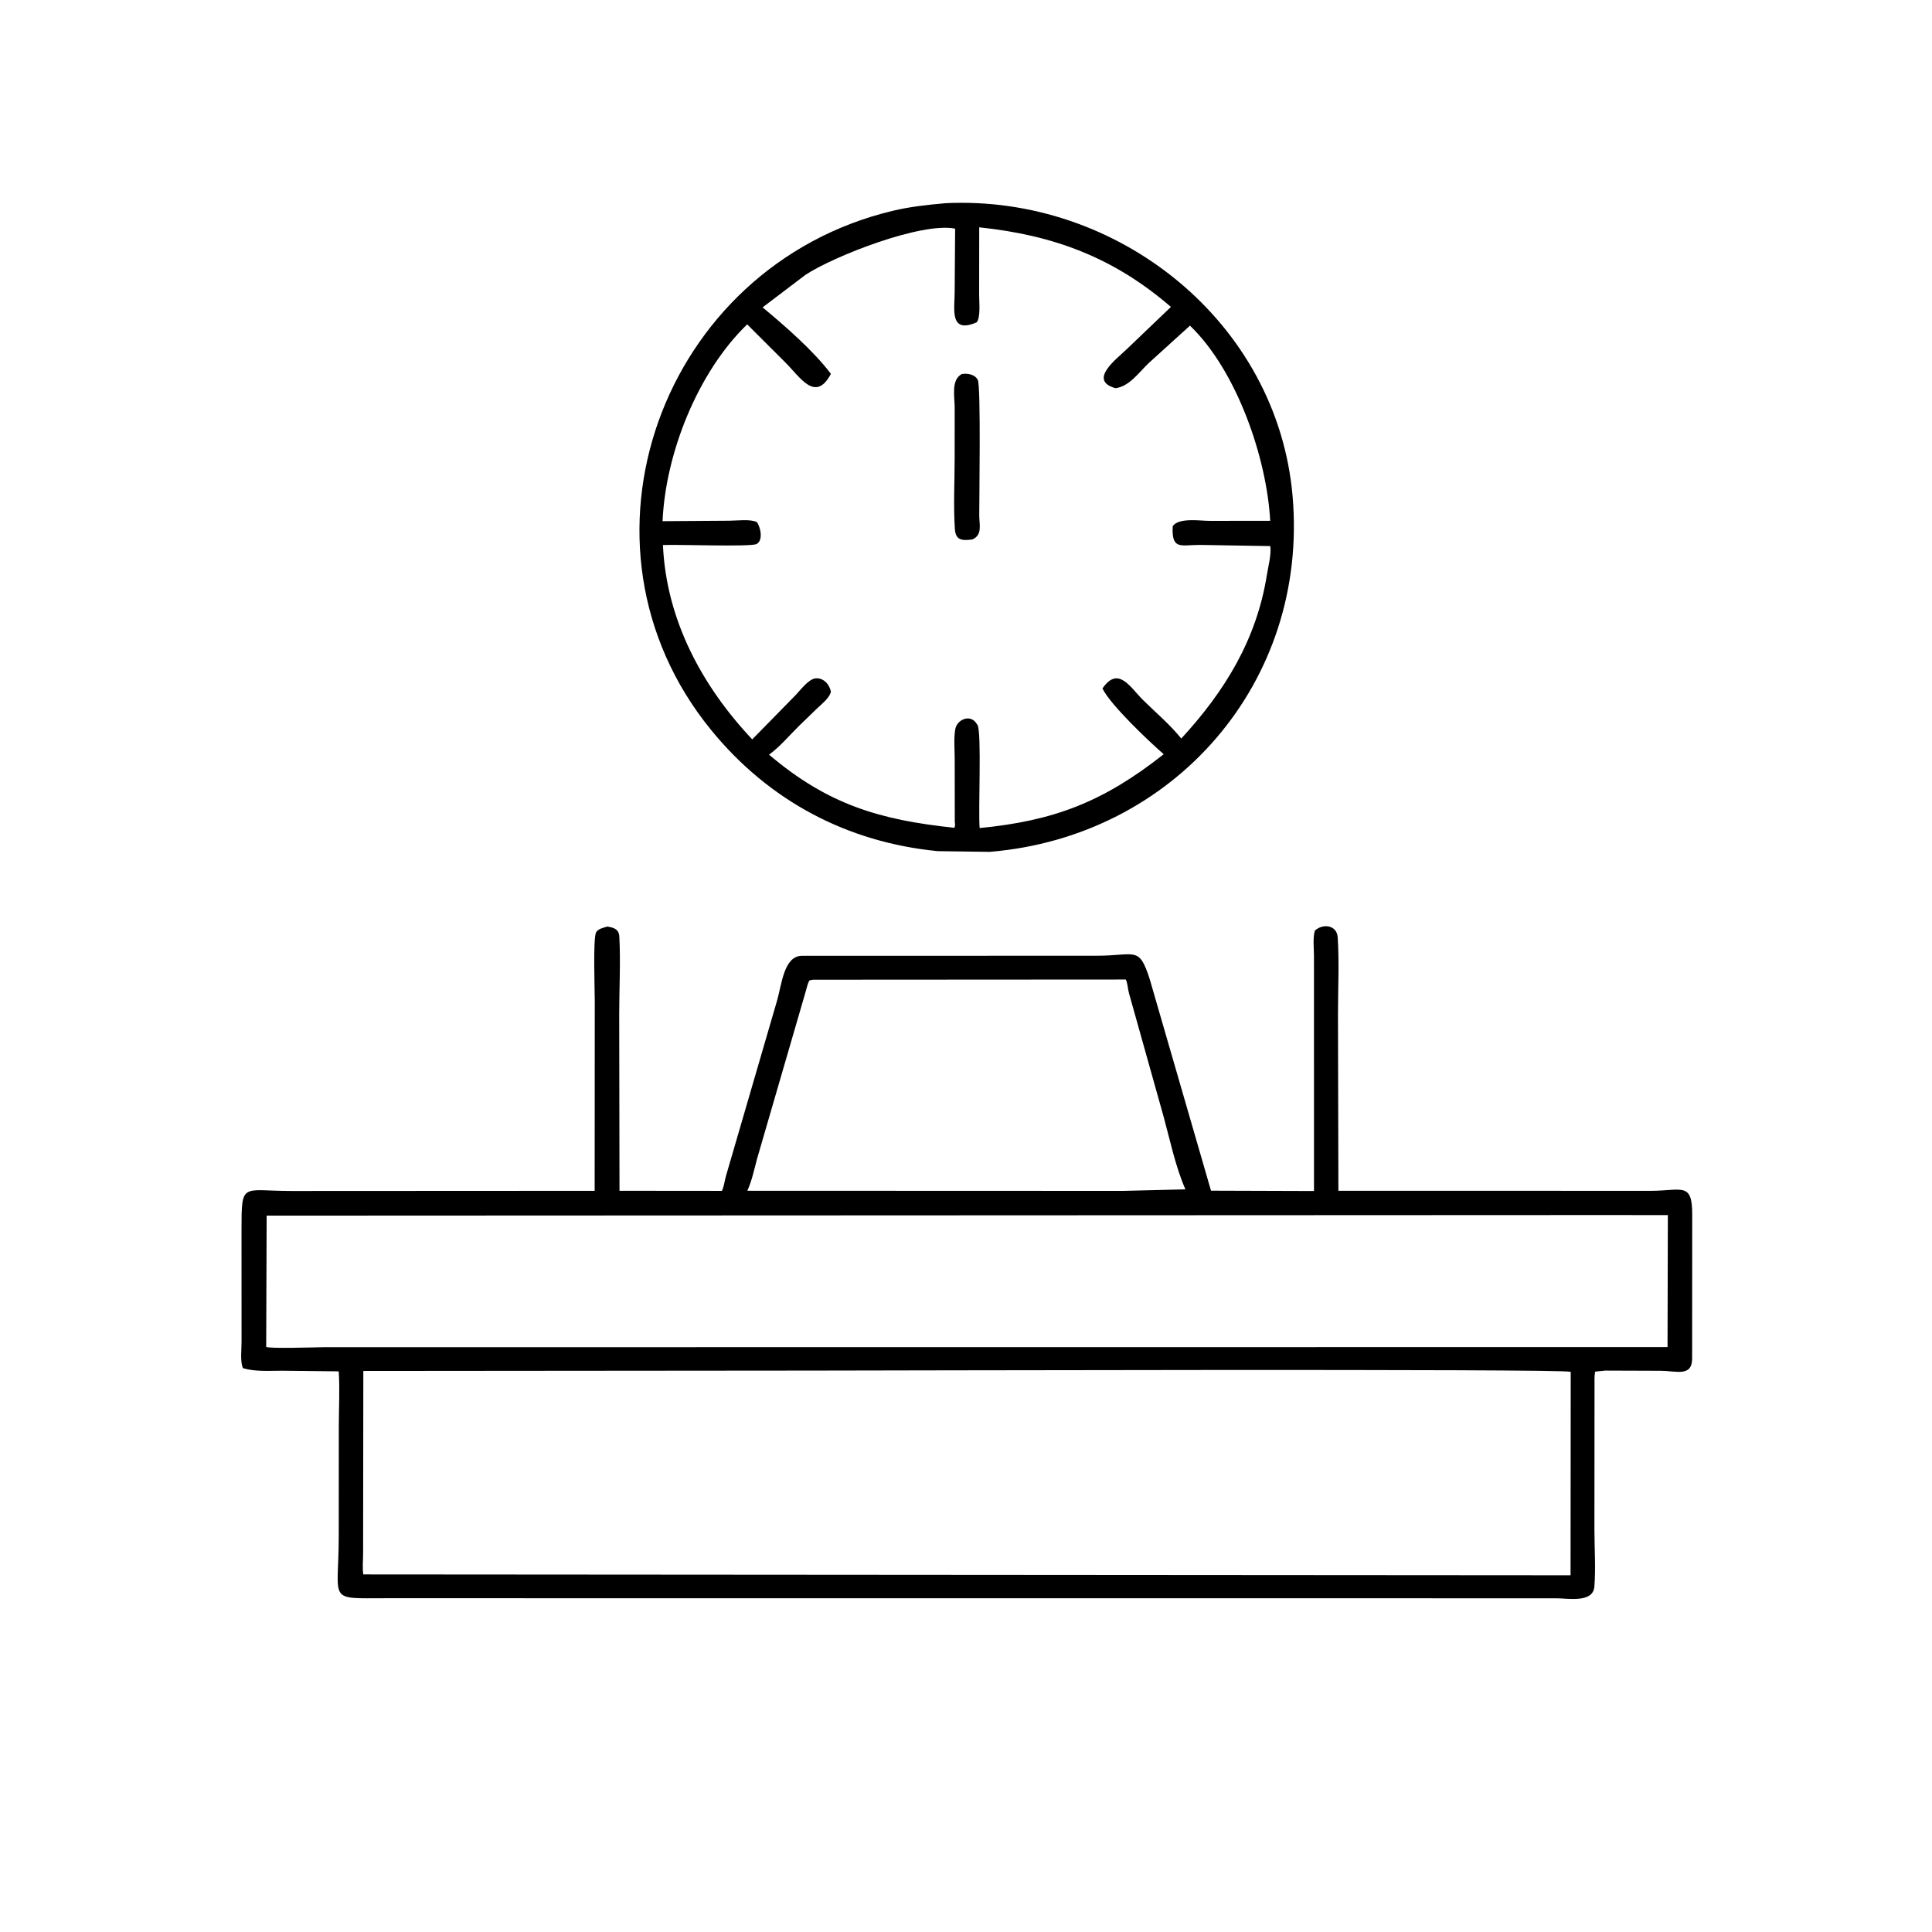
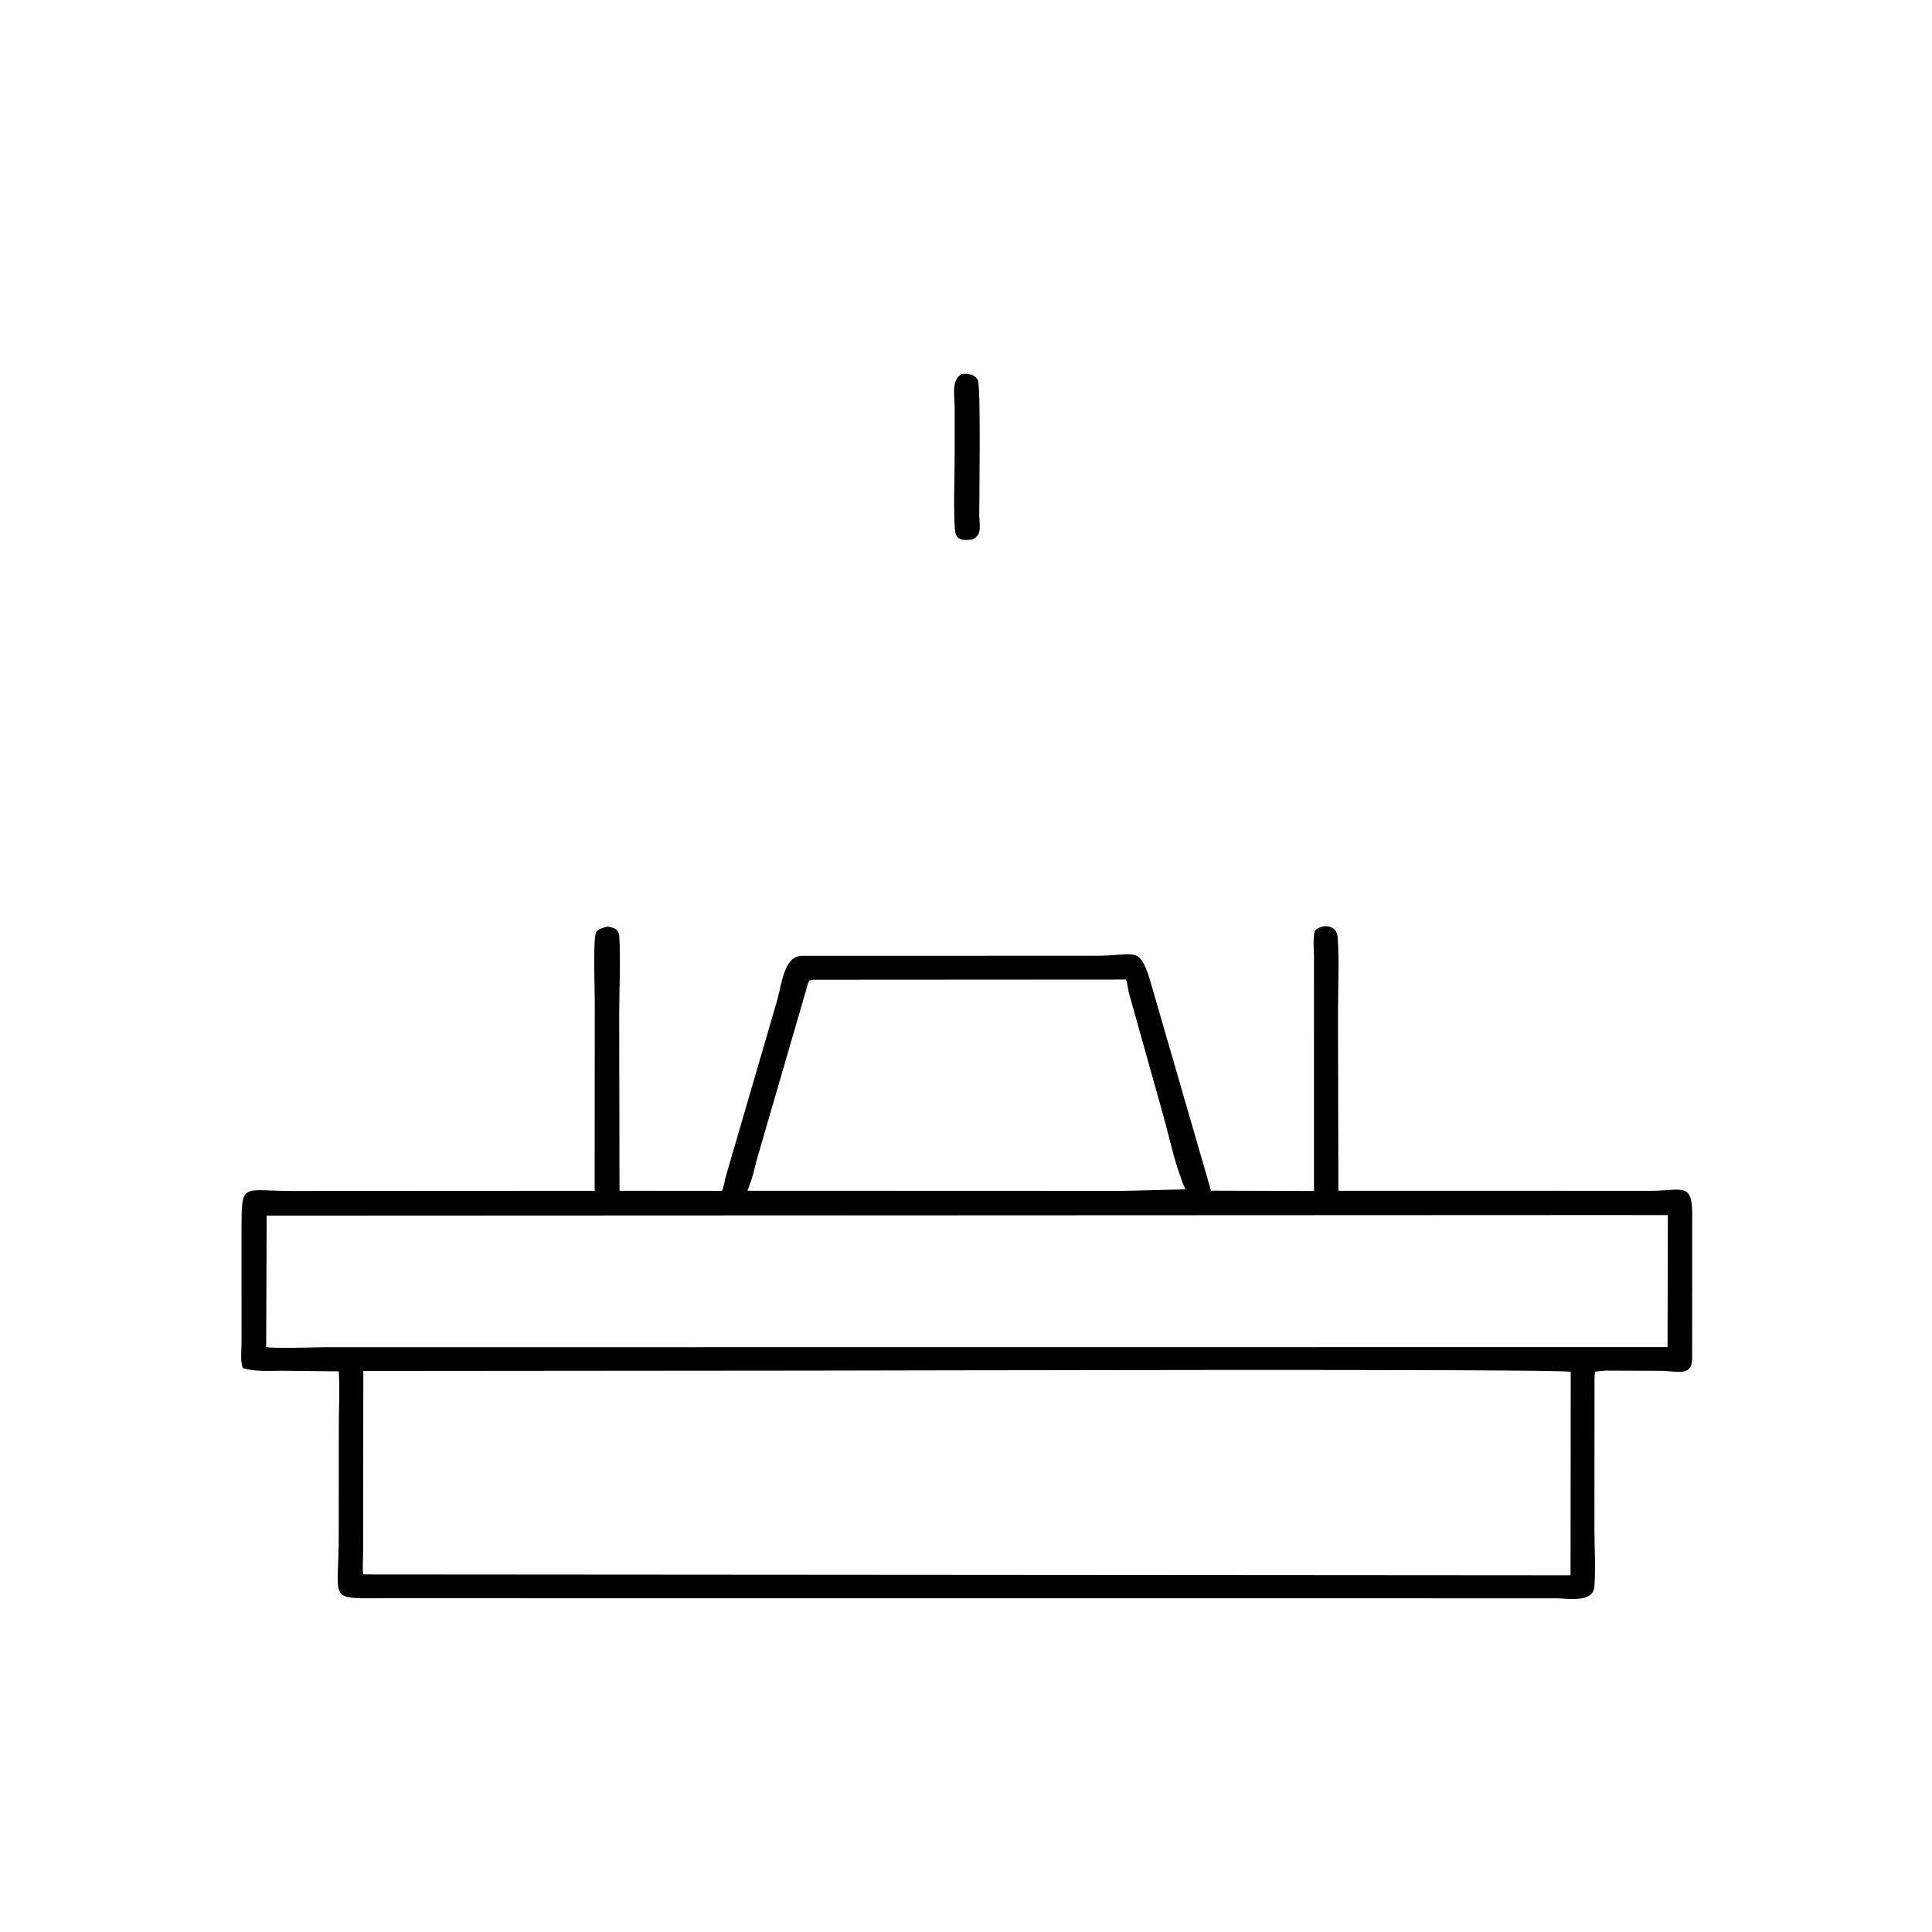
<svg xmlns="http://www.w3.org/2000/svg" version="1.1" style="display: block;" viewBox="0 0 2048 2048" width="640" height="640">
-   <path transform="translate(0,0)" fill="rgb(0,0,0)" d="M 1002.21 215.406 C 1184.73 206.448 1354.15 341.039 1370.2 525.954 C 1387.29 722.837 1244.76 886.794 1049.25 902.996 L 994.185 902.258 C 898.184 892.943 815.087 849.004 753.749 773.757 C 593.304 576.93 701.25 282.327 945.974 223.559 C 964.602 219.086 983.179 217.112 1002.21 215.406 z M 1038.02 240.977 L 1037.93 312.673 C 1037.91 319.534 1039.64 336.594 1035.33 341.667 C 1006.09 354.344 1012 327.527 1011.99 309.374 L 1012.48 242.385 C 976.806 235.098 883.28 271.816 853.756 291.407 L 808.416 325.811 C 831.888 345.4 862.226 371.599 880.791 396.302 C 864.309 427.464 848.032 399.489 831.998 383.711 L 792.045 343.829 C 739.406 394.729 705.483 480.843 702.342 552.464 L 773.135 551.975 C 781.029 551.949 795.438 550.021 802.227 553.403 C 806.229 558.608 809.352 573.045 801.854 576.725 C 795.343 579.919 715.917 576.931 702.746 577.78 C 706.237 656.97 744.116 727.2 797.392 783.769 L 842.622 737.623 C 848.039 732.198 856.797 719.903 864.5 719.114 C 872.995 718.243 879.575 725.704 880.837 733.5 C 878.501 740.721 871.503 745.832 866.147 750.947 L 847.013 769.494 C 836.751 779.551 826.848 791.557 815.22 799.977 C 878.092 853.306 933.152 869.183 1011.6 877.5 C 1012.82 875.287 1012.37 873.441 1012.11 870.962 L 1012.03 804.792 C 1012.03 794.663 1010.88 782.797 1012.64 772.901 C 1014.35 763.311 1027.11 757.14 1034.14 765.573 L 1036.16 768.462 C 1040.8 775.855 1036.84 859.901 1038.47 877.781 C 1117.36 870.088 1169.56 850.053 1233.59 799.504 C 1217.98 785.975 1177.09 747.202 1168.64 729.817 C 1185.48 705.269 1198.09 728.671 1211.85 742.232 C 1225.34 755.528 1240.33 768.129 1252.2 782.881 C 1298.16 732.976 1331.91 678.251 1342.89 609.783 C 1344.39 600.382 1347.75 588.279 1346.58 578.889 L 1272.11 577.628 C 1251.58 577.584 1241.92 583.473 1243.1 557.816 C 1249.49 548.37 1272.52 552.169 1282.3 552.135 L 1346.46 552.069 C 1342.89 485.69 1311.11 392.884 1261.42 345.202 L 1217.36 385.171 C 1207.44 394.68 1197.07 409.692 1182.47 411.5 C 1152.93 403.21 1183.85 380.366 1194.14 370.392 L 1241.23 325.348 C 1180.29 272.759 1116.73 249.203 1038.02 240.977 z" />
  <path transform="translate(0,0)" fill="rgb(0,0,0)" d="M 1019.57 396.5 C 1025.58 395.597 1033.04 396.637 1036.45 402.569 C 1039.93 408.634 1037.99 530.137 1038.04 546.251 C 1038.07 556.29 1041.66 566.965 1030.8 571.816 C 1020.28 573.216 1013.04 573.029 1012.23 561.07 C 1010.53 536.111 1011.99 509.944 1011.98 484.862 L 1012 431.803 C 1012.01 420.714 1007.9 402.62 1019.57 396.5 z" />
  <path transform="translate(0,0)" fill="rgb(0,0,0)" d="M 643.815 982.178 C 650.884 983.361 656.097 984.933 656.523 993 C 657.951 1020.04 656.401 1048.07 656.383 1075.19 L 656.696 1262.27 L 765.248 1262.37 C 767.534 1257.71 768.034 1252.05 769.425 1247.04 L 823.919 1060 C 828.659 1043.18 831.088 1013.96 849.455 1013.21 L 1162.14 1013.13 C 1204.08 1013.15 1207.28 1002.18 1218.81 1038.13 L 1283.71 1262.17 L 1392.89 1262.52 L 1392.86 1013.22 C 1392.87 1005.21 1391.48 994.102 1393.83 986.5 C 1402.54 978.518 1417.14 980.692 1418 993.5 C 1419.77 1020.2 1418.31 1047.9 1418.31 1074.68 L 1418.75 1262.27 L 1750.24 1262.32 C 1783.04 1262.23 1793.9 1252.69 1793.81 1287.67 L 1793.73 1440.85 C 1793.23 1459.68 1776.89 1453.16 1760.17 1453.1 L 1701.75 1452.9 L 1690.97 1453.97 C 1689.92 1458.43 1690.33 1463.92 1690.26 1468.53 L 1690.15 1621.5 C 1690.18 1641.28 1691.65 1662.22 1690.1 1681.89 C 1688.7 1699.56 1661.75 1694.25 1649.77 1694.25 L 409.637 1694.18 C 345.838 1694.17 359.088 1699.16 359.081 1627.99 L 359.156 1511.76 C 359.175 1492.64 360.319 1472.73 359.068 1453.7 L 299.16 1453.04 C 285.21 1453.04 271.132 1454.25 257.625 1450.35 L 256.877 1448.6 C 254.729 1441.21 256.068 1430.32 256.053 1422.54 L 256.018 1303.79 C 256.053 1252.18 256.145 1262.52 309.34 1262.48 L 630.367 1262.32 L 630.484 1061.06 C 630.493 1049.53 628.529 995.464 631.833 988.415 C 633.602 984.641 640.158 983.288 643.815 982.178 z M 385.146 1453.29 L 384.912 1646.96 C 384.874 1654.03 384.052 1662.03 385.088 1668.95 L 1664.85 1669.86 L 1665.03 1454.2 C 1657.21 1450.73 922.769 1452.88 863.145 1452.88 L 385.146 1453.29 z M 1708.58 1288 L 282.663 1288.62 L 282.177 1427.76 C 285.647 1429.78 334.811 1428.18 343.305 1428.09 L 1767.65 1427.97 L 1768 1288.08 L 1708.58 1288 z M 862 1038.53 L 858.139 1039.23 C 856.108 1042.41 855.333 1046.7 854.276 1050.34 L 802.329 1229 C 799.427 1240.1 796.955 1251.78 792.21 1262.25 L 1190.52 1262.39 L 1256.6 1260.77 C 1246.24 1237.35 1240.22 1208.36 1233.47 1183.67 L 1196.74 1052.74 C 1195.47 1047.94 1195.45 1042.89 1193.43 1038.33 L 862 1038.53 z" />
</svg>